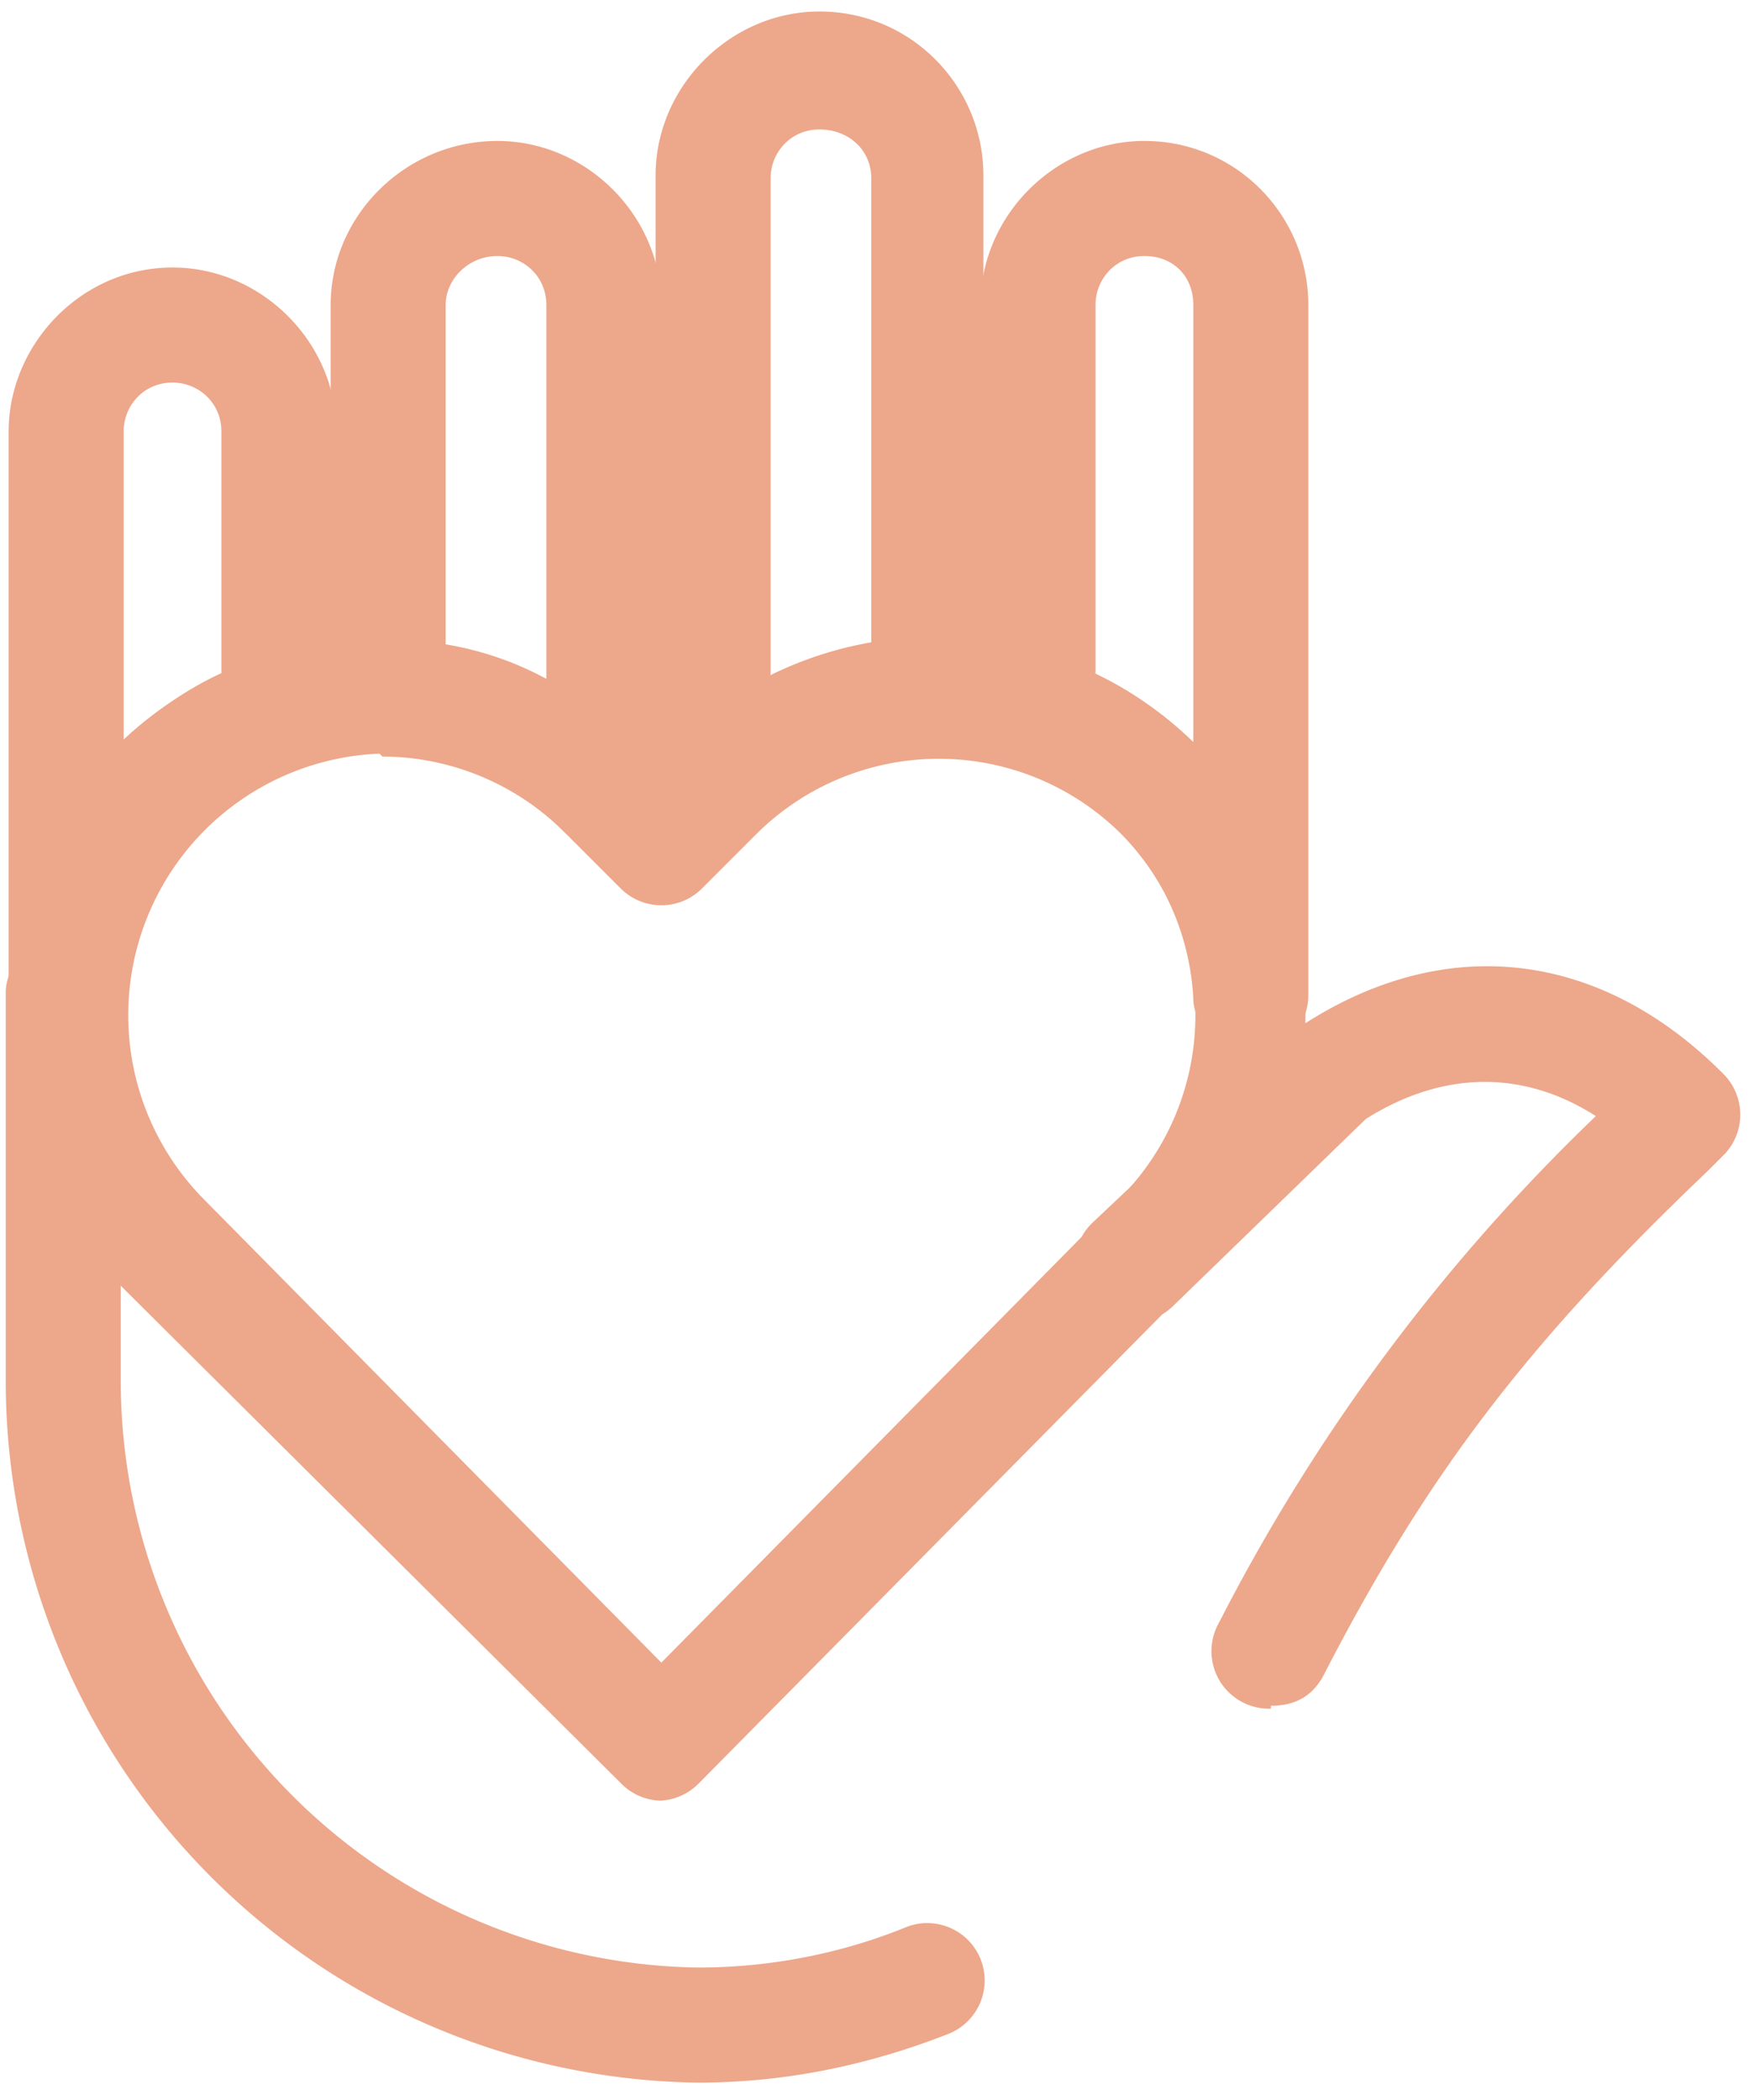
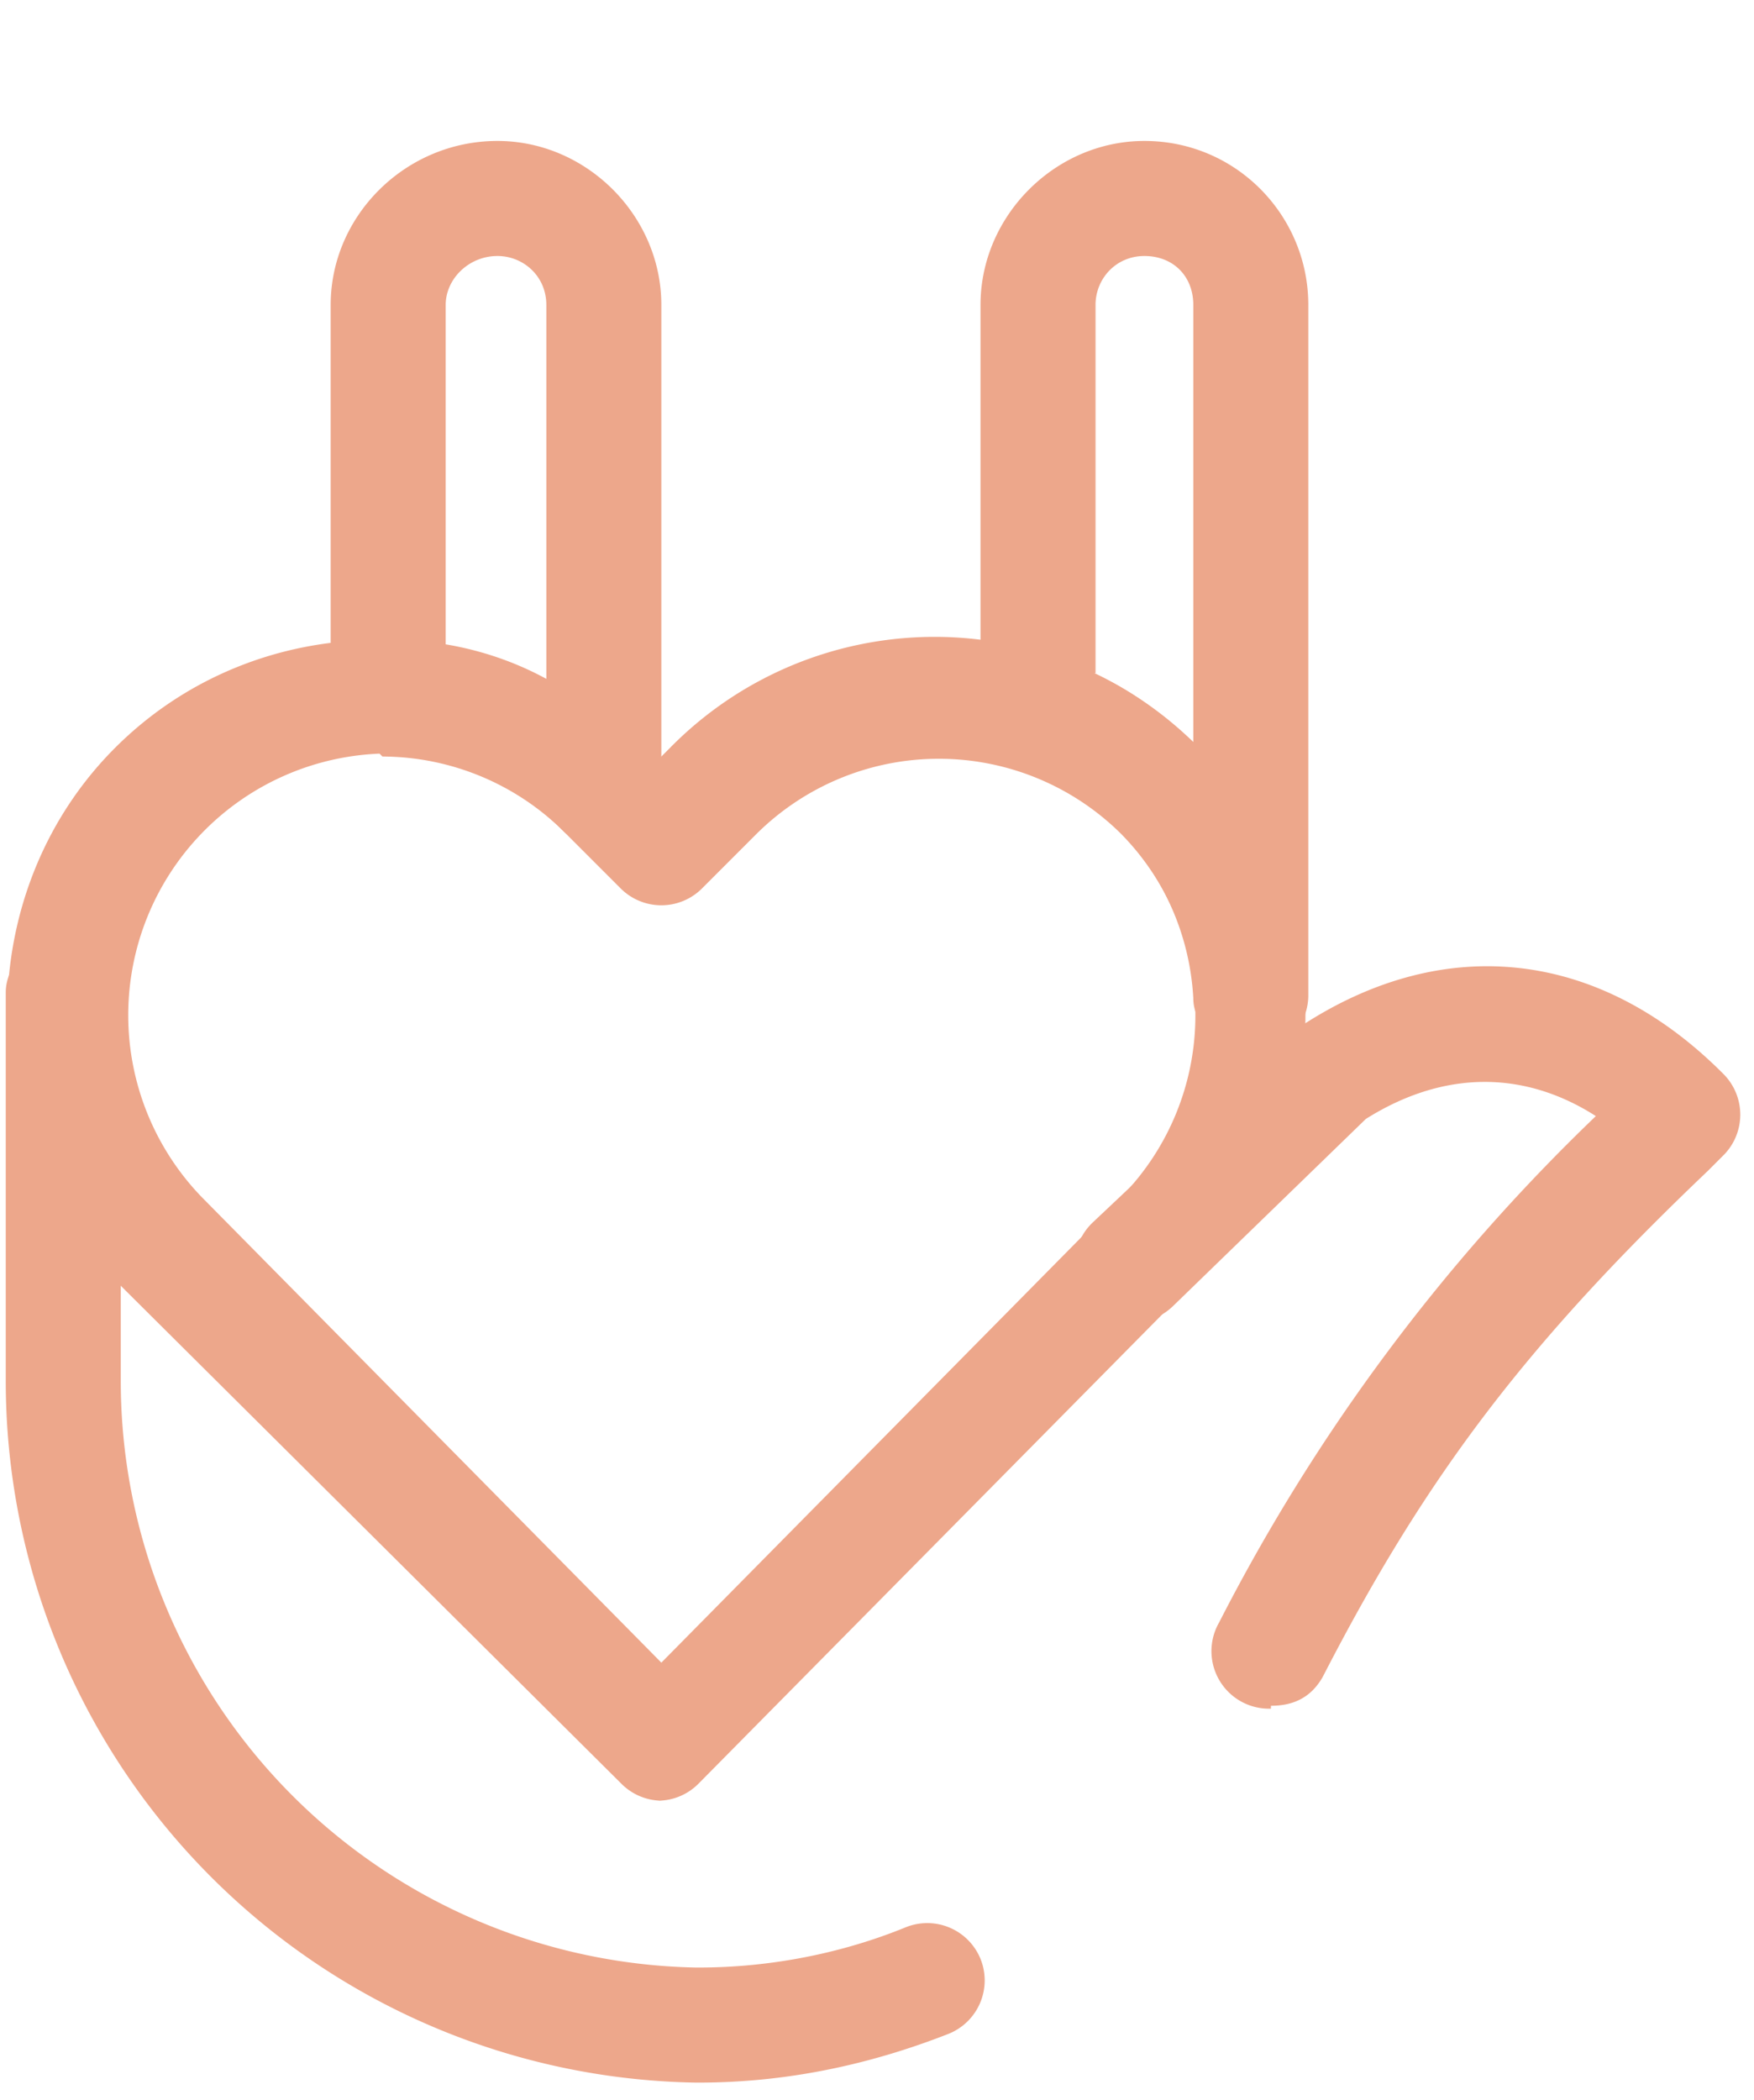
<svg xmlns="http://www.w3.org/2000/svg" width="61" height="73">
  <g fill="#E6825A" fill-rule="evenodd" opacity=".7">
-     <path d="M6 13.3c-1 0-1.7.8-1.7 1.7v10.8c1-1 2.1-1.8 3.4-2.4V15c0-1-.8-1.7-1.7-1.7zM2.3 34.5zm0 2a2 2 0 0 1-2-2V15C.3 12 2.8 9.3 6 9.3c3.1 0 5.7 2.6 5.7 5.7v9.8a2 2 0 0 1-1.4 1.9 9 9 0 0 0-6 8c0 1-1 1.8-2 1.8z" />
    <path d="M15.5 22.4c1.2.2 2.4.6 3.5 1.2v-13c0-1-.8-1.7-1.7-1.7-1 0-1.8.8-1.8 1.7v11.8zm5.5 7a2 2 0 0 1-1.4-.5 8.9 8.9 0 0 0-6.1-2.7c-1 0-2-.9-2-2V10.6c0-3.1 2.6-5.7 5.8-5.7 3.1 0 5.7 2.6 5.7 5.7v16.8a2 2 0 0 1-2 2z" />
-     <path d="M28.5 4.5c-1 0-1.7.8-1.7 1.7v17.4c1-.6 2.3-1 3.5-1.2V6.2c0-1-.8-1.7-1.8-1.7zm3.7 19.7zm-7.4 5.3a2 2 0 0 1-2-2V6.1c0-3.1 2.6-5.7 5.7-5.7 3.2 0 5.7 2.6 5.7 5.7v18c0 1.1-.8 2-1.9 2-2.3 0-4.5 1-6 2.7a2 2 0 0 1-1.5.6z" />
    <path d="M38 23.4c1.4.6 2.5 1.5 3.5 2.4V10.6c0-1-.7-1.7-1.7-1.7s-1.7.8-1.7 1.7v12.8zm5.5 11.1zm0 2c-1 0-2-.8-2-1.8a9 9 0 0 0-6-8 2 2 0 0 1-1.4-1.9V10.6c0-3.1 2.6-5.7 5.7-5.7 3.2 0 5.7 2.6 5.7 5.7v24a2 2 0 0 1-2 2z" />
    <path d="M13.2 26.2A9.1 9.1 0 0 0 7 41.6l16 16.2 16-16.2A9 9 0 0 0 39 29a9 9 0 0 0-12.7 0l-1.9 1.9a2 2 0 0 1-2.8 0l-2-2a9 9 0 0 0-6.3-2.6M23 62.6a2 2 0 0 1-1.4-.6L4 44.5C-1 39.4-1 31 4 26c5-5 13.2-5 18.3 0l.5.5.5-.5a12.9 12.9 0 0 1 22.1 9.3 13 13 0 0 1-3.8 9.2L24.3 62a2 2 0 0 1-1.4.6" />
    <path d="M44.2 59.4a2 2 0 0 1-1.8-3 66 66 0 0 1 13.1-17.6c-2.5-1.6-5.3-1.6-8 .1l-6.7 6.5a2 2 0 0 1-2.8 0 2 2 0 0 1 0-2.9l7-6.6.2-.2c5-3.3 10.4-2.7 14.7 1.6a2 2 0 0 1 0 2.9l-.5.5c-6.3 6-9.8 10.6-13.4 17.6-.4.7-1 1-1.8 1M24.2 72.4A24.4 24.4 0 0 1 .2 48V34.5c0-1 1-2 2-2a2 2 0 0 1 2 2V48a20.4 20.4 0 0 0 20 20.4h.1c2.5 0 5-.5 7.2-1.4a2 2 0 0 1 2.6 1.1 2 2 0 0 1-1.1 2.6c-2.8 1.1-5.7 1.7-8.7 1.7z" />
  </g>
</svg>